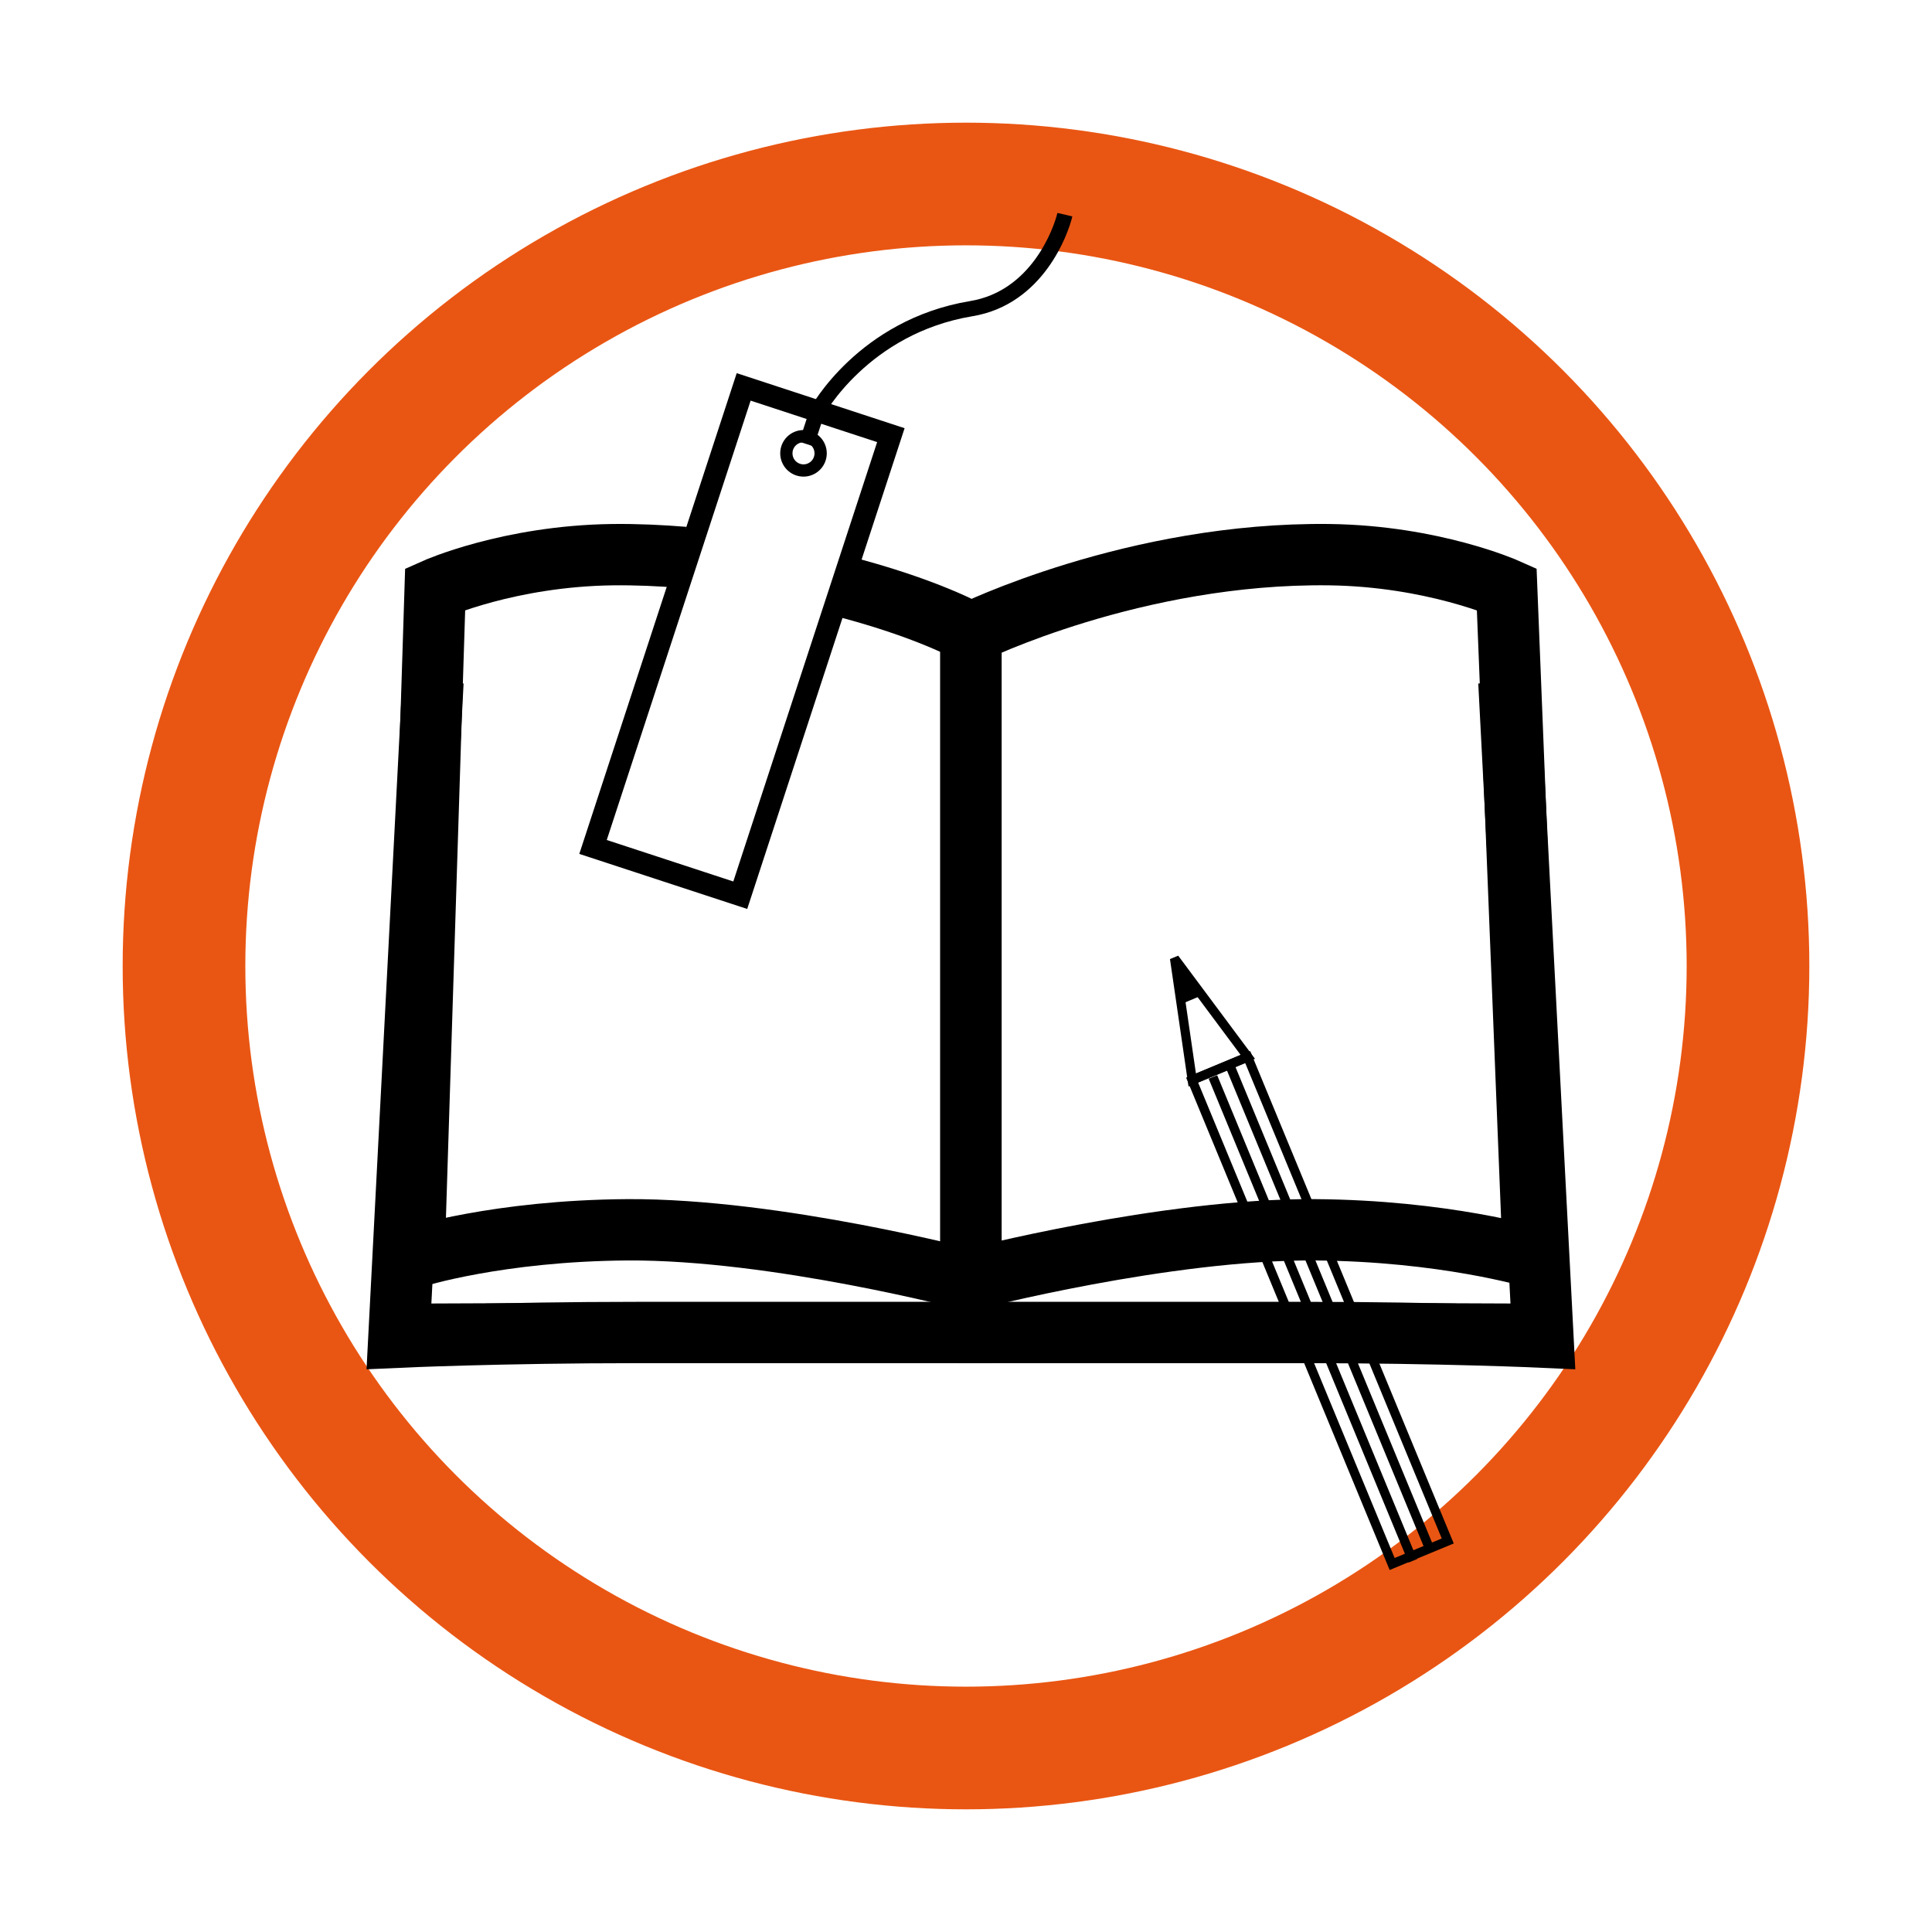
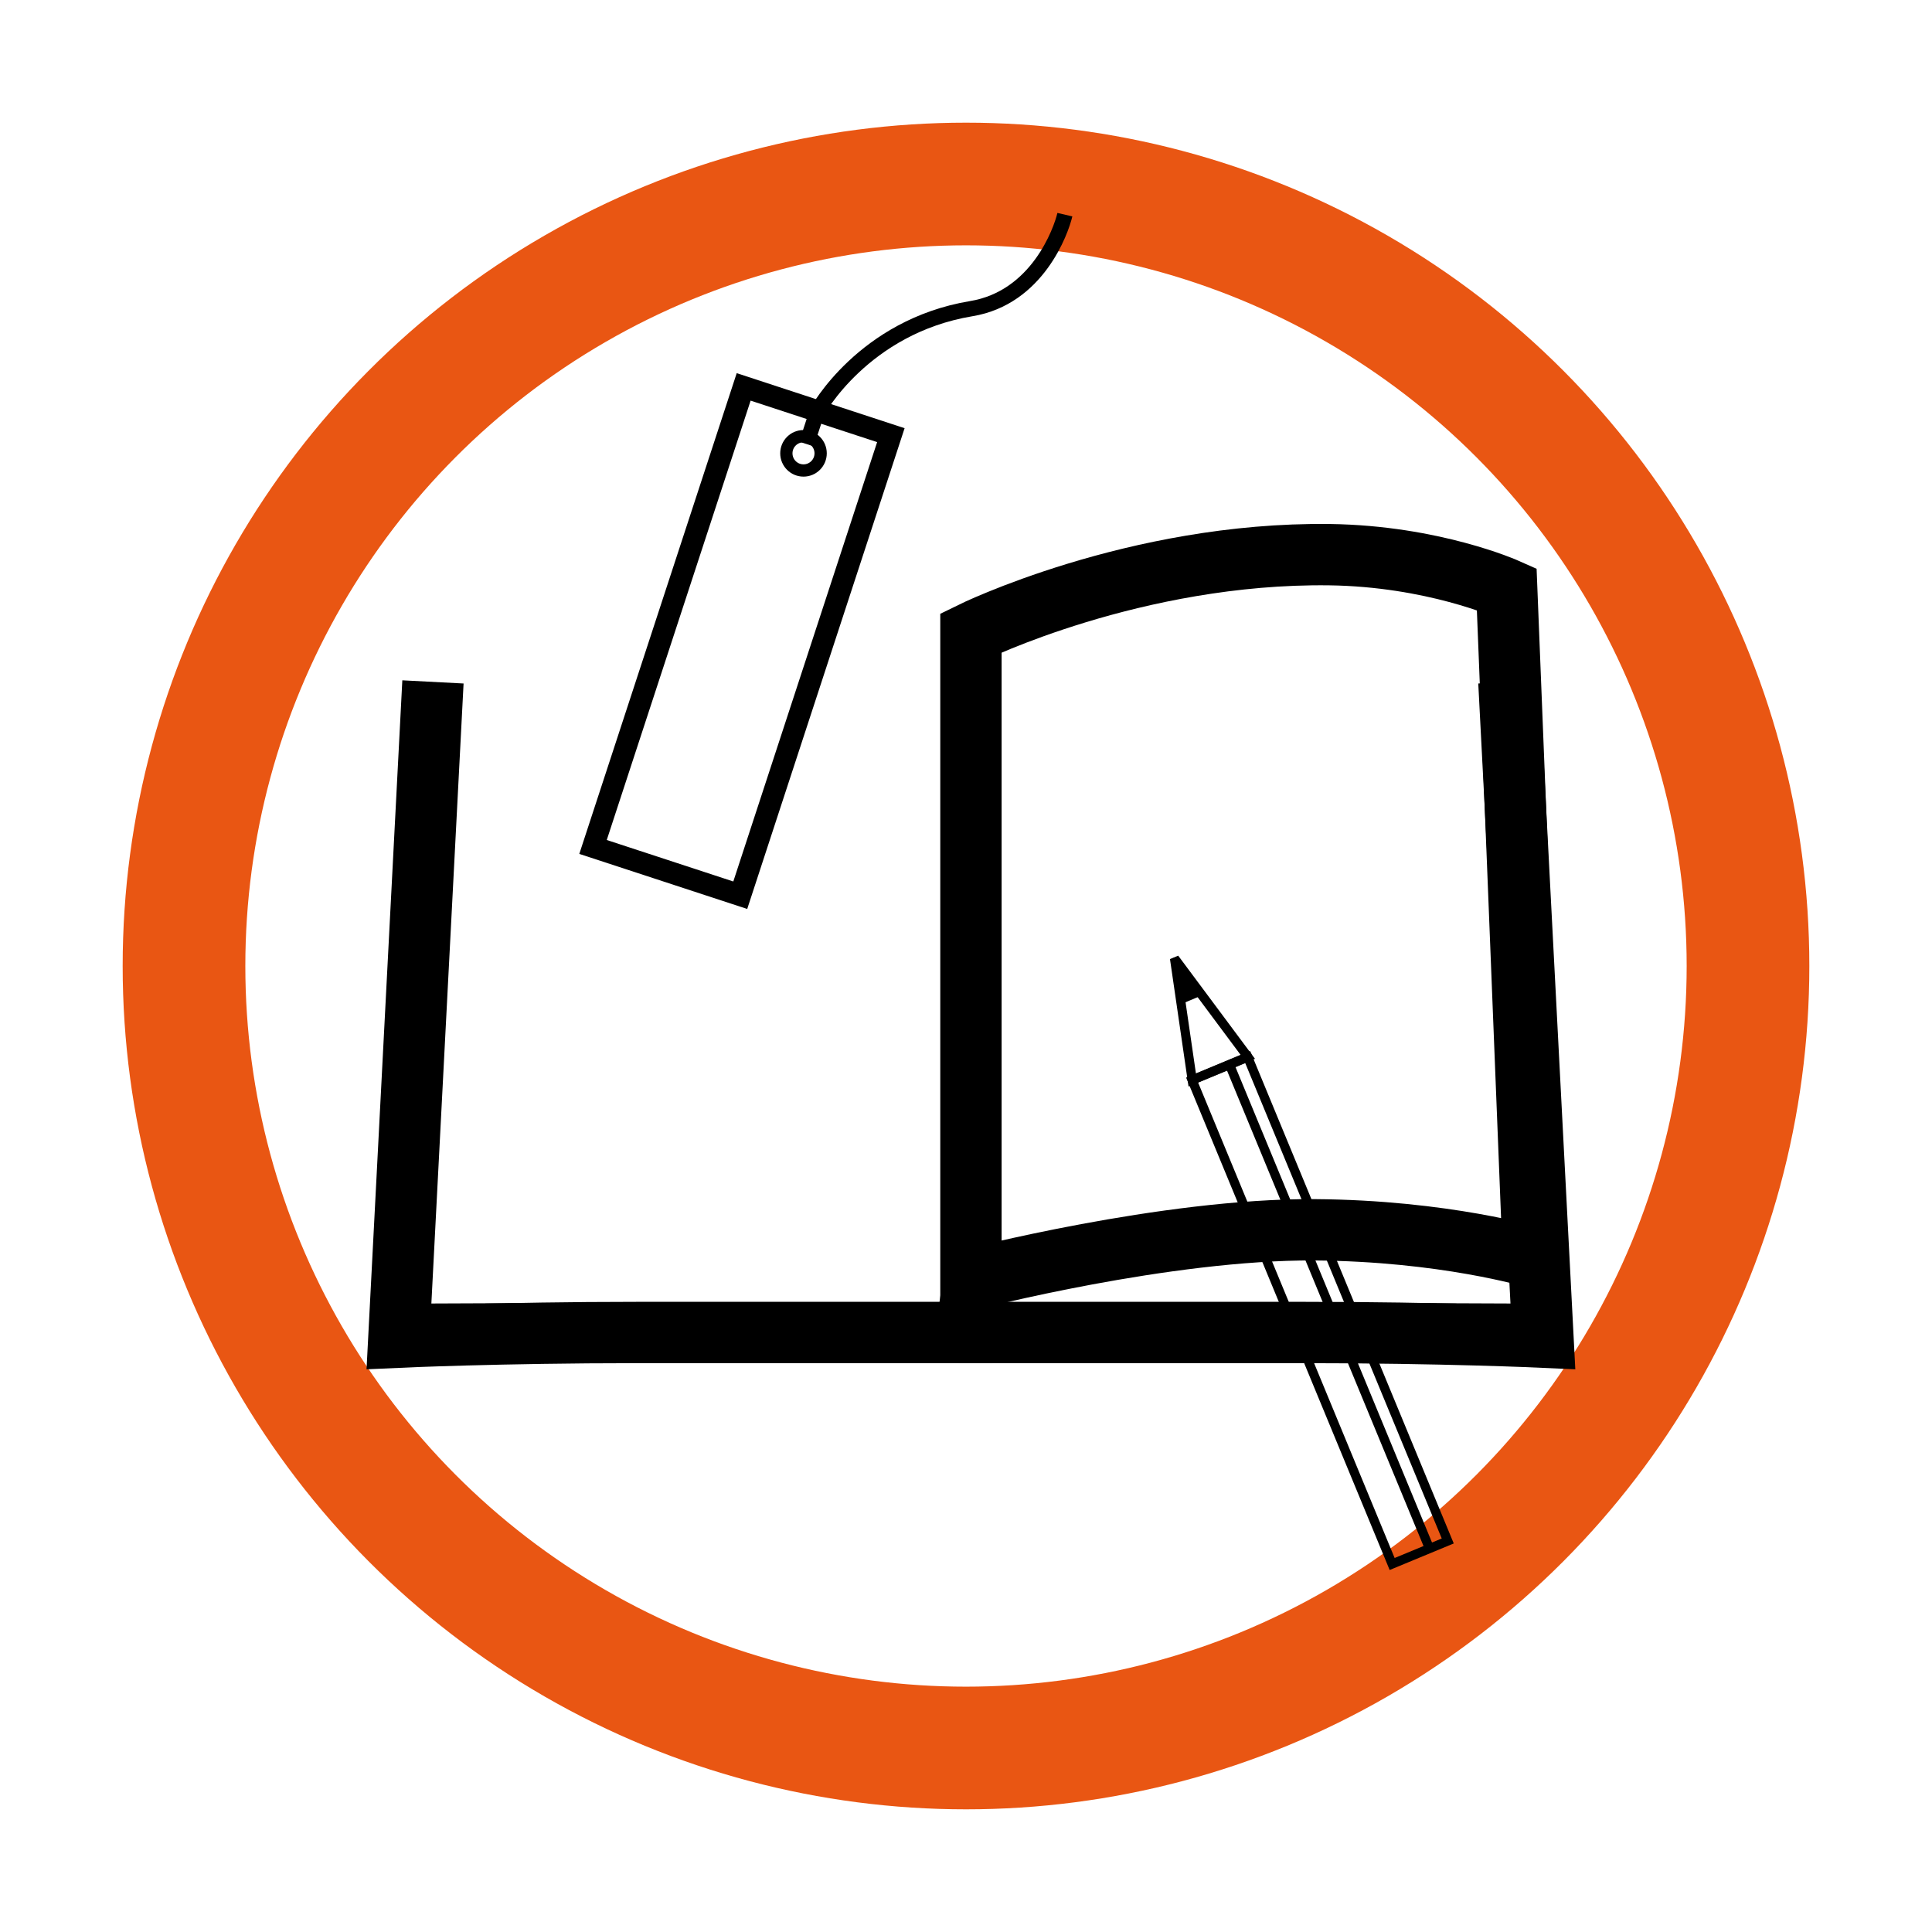
<svg xmlns="http://www.w3.org/2000/svg" fill="none" height="100%" overflow="visible" preserveAspectRatio="none" style="display: block;" viewBox="0 0 63 63" width="100%">
  <g id="Group 144">
    <g filter="url(#filter0_f_0_4)" id="Ellipse 2">
      <circle cx="31.5" cy="31.5" fill="white" r="27.5" />
      <circle cx="31.5" cy="31.5" r="25.5" stroke="#E95613" stroke-width="4" />
    </g>
    <g id="Group">
-       <path d="M27.302 19.073C30.249 19.82 31.661 20.637 31.661 20.637V41.75C31.661 41.75 25.322 40.075 20.466 40.102C16.223 40.129 13.5 41 13.5 41L14.19 19.207C14.19 19.207 16.595 18.132 19.969 18.087C20.768 18.078 21.54 18.114 22.295 18.176" id="Vector" stroke="black" stroke-width="2" />
      <path d="M31.661 41.657V43.38C31.661 43.38 26.964 42.989 21.247 42.989C17.004 42.989 13.648 43.007 13.648 43.007L13 41.124" id="Vector_2" stroke="black" />
      <path d="M31.66 42.367L31.5 43.451C31.5 43.451 26.76 43.451 20.767 43.451C16.32 43.451 13.008 43.602 13.008 43.602L14.118 22.236" id="Vector_3" stroke="black" stroke-width="2" />
      <path d="M31.661 20.637V41.719C31.661 41.719 37.999 40.075 42.855 40.102C47.099 40.129 50 41 50 41L49.132 19.207C49.132 19.207 46.726 18.132 43.353 18.087C36.996 18.008 31.661 20.637 31.661 20.637Z" id="Vector_4" stroke="black" stroke-width="2" />
      <path d="M31.661 41.657V43.38C31.661 43.38 36.357 42.989 42.074 42.989C46.318 42.989 49.673 43.007 49.673 43.007L50.322 41.124" id="Vector_5" stroke="black" />
      <path d="M31.661 42.367L32 43.451C32 43.451 36.561 43.451 42.554 43.451C47.001 43.451 50.313 43.602 50.313 43.602L49.203 22.236" id="Vector_6" stroke="black" stroke-width="2" />
      <g id="Group_2">
        <path d="M40.687 34.471L38.874 35.221L45.396 51L47.209 50.249L40.687 34.471Z" id="Vector_7" stroke="black" stroke-width="0.3" />
        <path d="M38.877 35.216L38.3 31.253L40.688 34.461L38.877 35.216Z" id="Vector_8" stroke="black" stroke-width="0.3" />
        <g id="Group_3">
-           <path d="M39.552 35.118L46.069 50.896" id="Vector_9" stroke="black" stroke-width="0.3" />
          <path d="M40.068 34.656L46.593 50.443" id="Vector_10" stroke="black" stroke-width="0.3" />
        </g>
        <path d="M38.504 32.639L39.135 32.373L38.3 31.253L38.504 32.639Z" fill="black" id="Vector_11" stroke="black" stroke-width="0.2" />
      </g>
      <g id="Group_4">
        <path d="M29.05 14.19L24.25 12.616L19.338 27.618L24.139 29.192L29.05 14.19Z" id="Vector_12" stroke="black" stroke-width="0.71" />
        <path d="M26.201 15.342C26.51 15.342 26.76 15.091 26.76 14.782C26.76 14.473 26.51 14.223 26.201 14.223C25.892 14.223 25.642 14.473 25.642 14.782C25.642 15.091 25.892 15.342 26.201 15.342Z" id="Vector_13" stroke="black" stroke-width="0.4" />
        <path d="M26.299 14.48L26.645 13.423C26.645 13.423 28.146 10.651 31.67 10.065C33.827 9.71 34.6 7.533 34.724 7" id="Vector_14" stroke="black" stroke-width="0.5" />
      </g>
    </g>
  </g>
  <defs>
    <filter color-interpolation-filters="sRGB" filterUnits="userSpaceOnUse" height="63" id="filter0_f_0_4" width="63" x="0" y="0">
      <feFlood flood-opacity="0" result="BackgroundImageFix" />
      <feBlend in="SourceGraphic" in2="BackgroundImageFix" mode="normal" result="shape" />
      <feGaussianBlur result="effect1_foregroundBlur_0_4" stdDeviation="2" />
    </filter>
  </defs>
</svg>